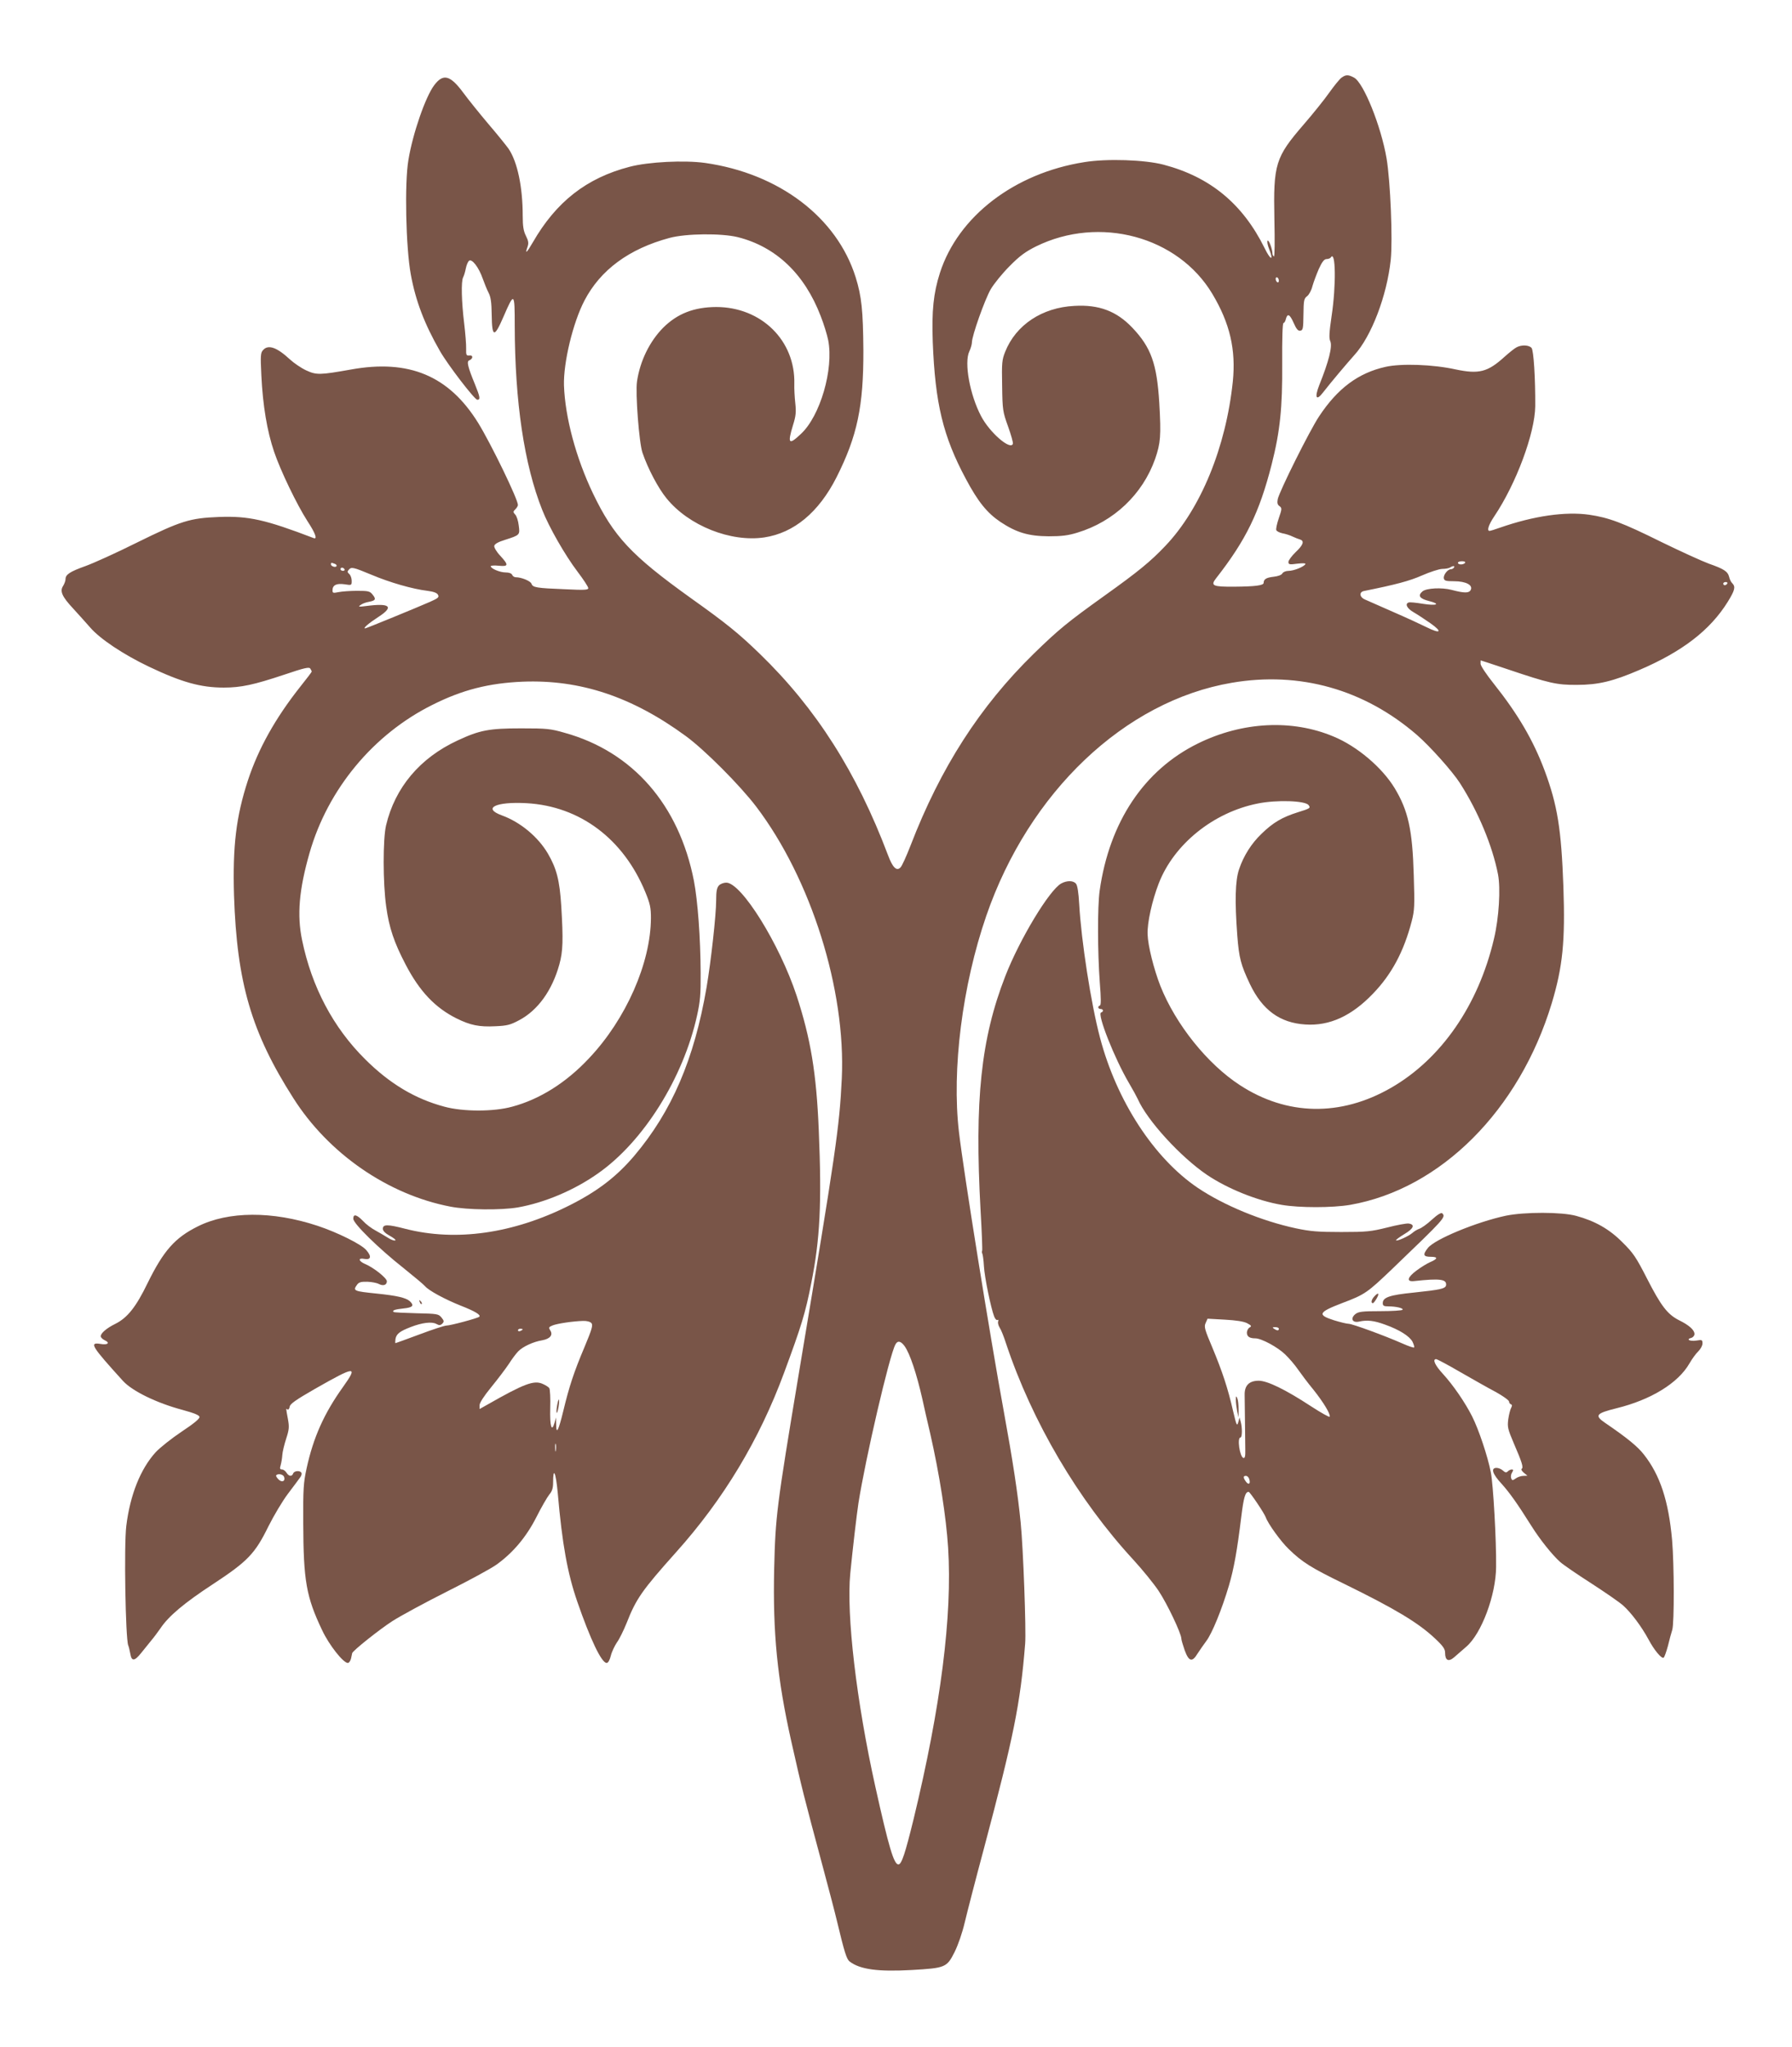
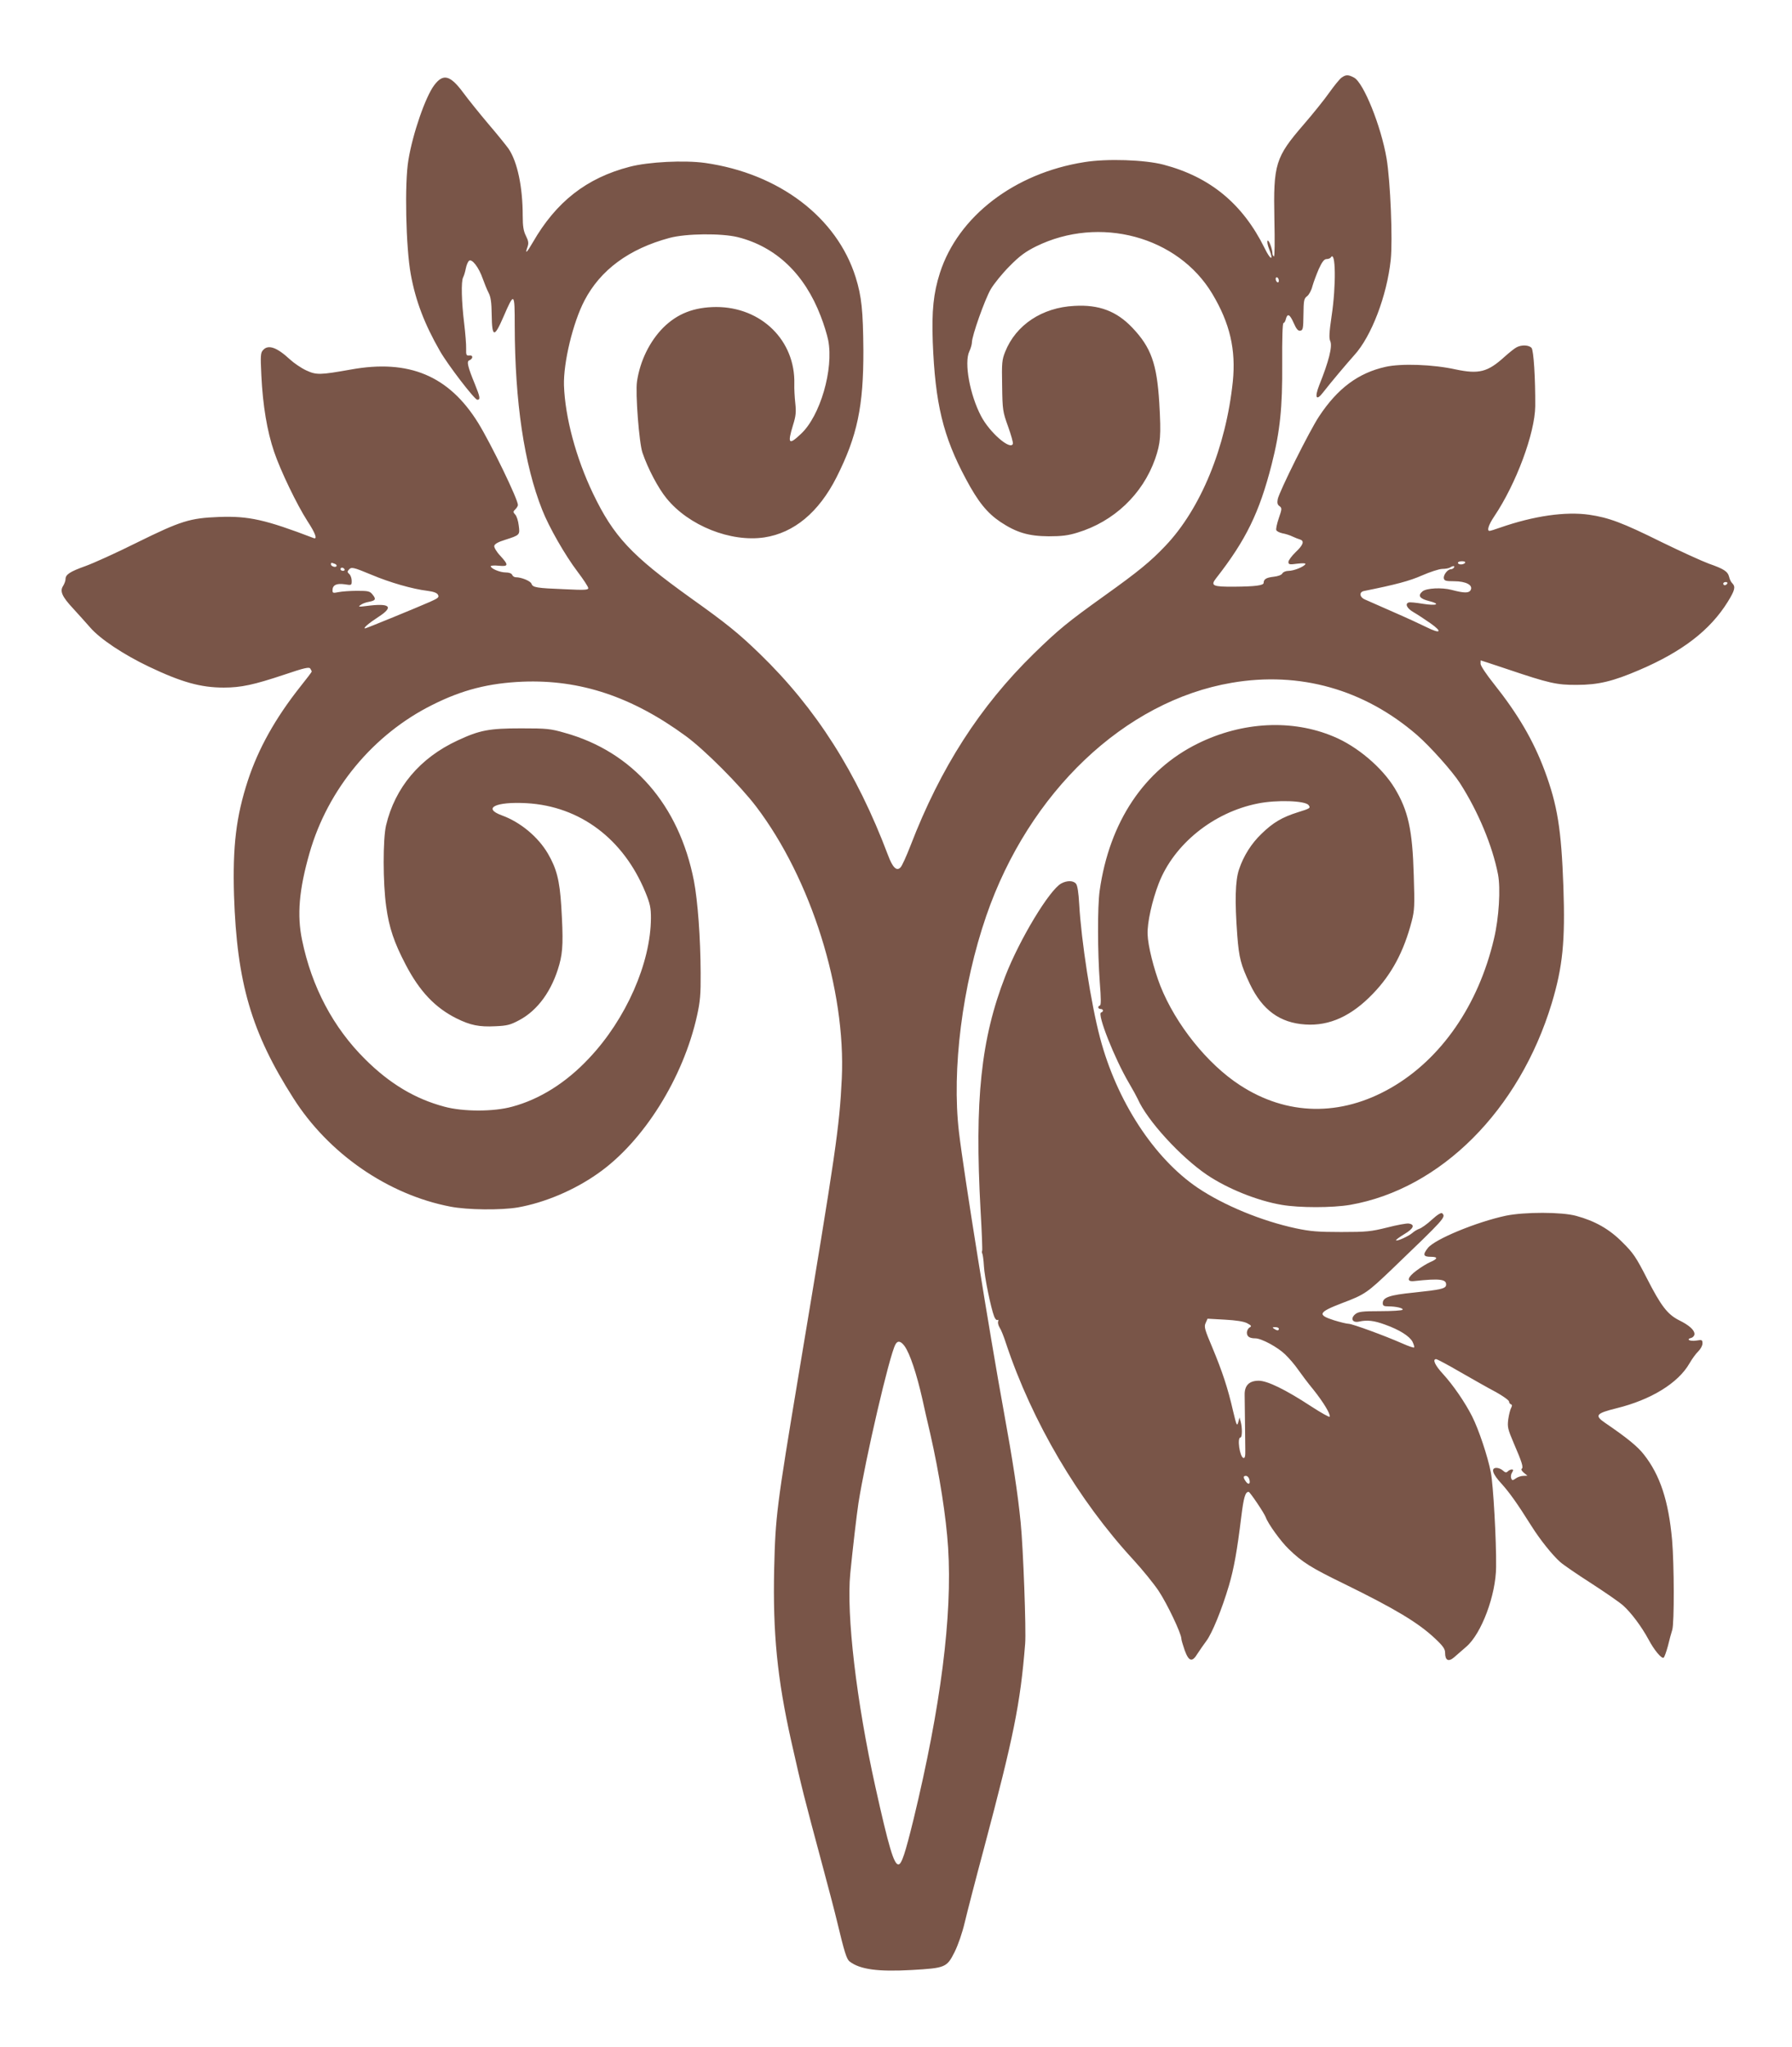
<svg xmlns="http://www.w3.org/2000/svg" version="1.0" width="1121pt" height="1280pt" viewBox="0 0 1121 1280" preserveAspectRatio="xMidYMid meet">
  <g transform="translate(0,1280) scale(0.1,-0.1)" fill="#795548" stroke="none">
    <path d="M8393 12315 c-12 -8 -46 -50 -76 -92 -30 -43 -103 -134 -162 -202 -177 -205 -190 -247 -183 -593 3 -136 2 -235 -3 -232 -5 3 -9 11 -9 17 0 28 -22 87 -30 82 -5 -3 -1 -28 10 -55 29 -74 8 -68 -29 8 -137 277 -340 445 -632 522 -118 31 -355 39 -496 16 -437 -69 -789 -339 -903 -692 -41 -128 -52 -238 -45 -434 15 -383 64 -588 207 -855 76 -143 133 -213 216 -269 101 -67 176 -89 302 -90 81 0 122 5 180 23 228 69 408 240 486 461 34 99 38 143 26 350 -15 245 -51 347 -169 471 -98 103 -208 145 -362 136 -202 -10 -366 -119 -433 -287 -20 -50 -22 -69 -19 -213 2 -152 4 -162 37 -254 19 -53 33 -102 30 -109 -16 -41 -146 72 -199 174 -70 133 -107 335 -73 405 9 19 16 45 16 56 0 41 80 266 117 331 21 36 74 101 119 146 63 64 99 90 165 123 397 195 888 63 1103 -297 110 -184 148 -349 128 -548 -43 -412 -201 -796 -422 -1028 -93 -98 -170 -161 -380 -311 -233 -167 -287 -211 -444 -364 -336 -329 -582 -711 -770 -1199 -26 -67 -54 -129 -63 -137 -24 -25 -49 -1 -78 77 -195 517 -450 918 -801 1258 -134 130 -211 192 -433 350 -371 266 -482 384 -612 655 -106 222 -174 475 -181 675 -4 142 56 392 128 530 100 192 279 324 532 392 104 28 324 30 427 5 239 -60 418 -230 519 -494 19 -48 40 -116 47 -151 35 -181 -50 -473 -170 -585 -77 -73 -86 -63 -50 55 18 57 20 82 14 137 -4 36 -7 90 -6 120 7 271 -206 481 -489 481 -139 -1 -242 -41 -331 -129 -85 -86 -145 -208 -164 -336 -11 -73 13 -385 34 -446 34 -100 99 -223 151 -286 139 -171 401 -275 611 -244 186 28 341 157 452 376 130 258 169 444 168 794 -2 249 -11 337 -48 456 -117 375 -479 650 -942 716 -129 18 -354 7 -472 -24 -270 -70 -460 -219 -606 -473 -39 -67 -50 -76 -33 -28 8 23 6 37 -10 69 -15 30 -20 59 -20 125 0 180 -33 337 -88 419 -15 21 -72 92 -127 156 -55 65 -125 152 -156 194 -82 111 -126 123 -182 49 -55 -72 -135 -303 -162 -468 -25 -144 -16 -550 15 -717 30 -164 85 -309 182 -478 49 -86 217 -305 234 -305 20 0 18 16 -15 97 -44 107 -53 143 -36 149 25 10 26 34 2 31 -20 -2 -22 2 -21 43 1 25 -5 95 -12 155 -17 140 -20 264 -7 290 6 11 13 36 17 56 4 21 13 42 20 48 18 15 61 -40 86 -112 10 -28 26 -68 36 -87 14 -27 19 -59 20 -140 2 -142 16 -144 74 -10 67 155 70 153 70 -56 1 -477 59 -869 172 -1153 42 -107 142 -282 220 -385 38 -50 68 -96 68 -104 0 -12 -24 -13 -147 -7 -178 7 -200 11 -208 34 -5 17 -63 41 -99 41 -9 0 -19 7 -22 15 -4 9 -19 15 -41 15 -35 0 -93 24 -93 39 0 4 22 6 50 3 62 -6 63 4 9 63 -23 24 -39 52 -37 61 2 12 25 25 68 38 93 30 93 30 85 90 -3 28 -13 59 -22 68 -14 15 -14 19 1 33 9 9 16 21 16 27 0 36 -168 382 -248 512 -183 296 -433 401 -797 335 -192 -34 -215 -35 -278 -6 -31 14 -78 46 -104 70 -81 75 -135 94 -167 58 -16 -17 -17 -34 -11 -158 9 -189 36 -350 80 -479 40 -118 142 -330 209 -434 50 -76 63 -115 38 -105 -301 115 -406 139 -592 132 -182 -7 -237 -24 -515 -161 -126 -63 -270 -128 -320 -146 -98 -35 -125 -53 -125 -82 0 -10 -7 -29 -15 -42 -22 -33 -7 -67 63 -142 31 -34 79 -87 106 -118 62 -72 208 -169 367 -245 206 -98 325 -131 469 -131 108 0 187 17 379 81 124 42 155 49 162 38 5 -8 9 -16 9 -19 0 -3 -32 -45 -72 -95 -155 -196 -261 -385 -327 -585 -74 -227 -96 -410 -87 -720 18 -545 108 -856 372 -1269 220 -346 591 -602 981 -677 107 -21 317 -23 423 -5 168 30 351 107 500 212 285 199 535 598 621 990 19 86 23 132 22 264 -1 221 -18 450 -42 576 -93 476 -383 808 -808 926 -90 26 -113 28 -273 28 -200 0 -259 -11 -398 -76 -235 -109 -391 -294 -447 -531 -20 -86 -20 -360 1 -508 18 -131 49 -224 122 -363 87 -167 184 -269 318 -336 87 -43 142 -54 242 -49 75 3 96 9 150 38 117 62 206 186 251 348 23 83 25 154 12 367 -10 159 -29 233 -83 326 -62 106 -173 198 -289 240 -123 45 -38 87 156 76 333 -19 605 -223 742 -556 30 -73 35 -98 35 -162 -1 -281 -156 -633 -387 -877 -143 -153 -309 -257 -481 -303 -115 -32 -307 -32 -424 0 -184 49 -342 144 -495 296 -201 199 -335 454 -395 745 -33 157 -19 317 46 544 114 400 399 744 769 928 187 94 353 136 565 145 360 14 684 -94 1020 -340 118 -86 340 -309 441 -442 343 -452 561 -1146 535 -1700 -15 -305 -35 -446 -268 -1840 -140 -840 -147 -897 -155 -1225 -9 -402 19 -688 107 -1080 69 -306 75 -329 200 -795 34 -126 73 -275 86 -330 47 -196 60 -237 79 -252 65 -50 179 -65 390 -53 209 12 218 16 266 111 23 46 49 122 64 186 14 59 68 269 121 466 185 696 227 901 257 1277 7 83 -12 599 -28 758 -18 183 -50 391 -105 692 -88 480 -252 1501 -281 1750 -46 391 21 918 171 1353 267 774 866 1343 1535 1457 426 73 830 -41 1161 -328 82 -72 218 -224 266 -298 115 -179 204 -393 239 -572 17 -89 6 -272 -25 -402 -97 -415 -330 -753 -646 -934 -314 -180 -650 -174 -944 18 -203 132 -401 379 -497 620 -41 105 -78 252 -80 323 -3 71 28 211 70 319 95 245 342 444 619 499 118 24 298 18 318 -10 14 -18 10 -21 -68 -45 -98 -31 -154 -64 -226 -134 -64 -61 -113 -139 -141 -223 -24 -71 -27 -198 -11 -413 11 -142 22 -183 79 -304 78 -163 188 -243 347 -253 151 -10 289 53 423 193 117 121 193 264 242 452 18 70 19 97 13 287 -8 287 -35 406 -120 547 -79 129 -234 261 -382 322 -259 109 -570 93 -847 -43 -338 -166 -555 -491 -616 -922 -14 -102 -13 -384 1 -574 8 -99 8 -141 1 -143 -16 -5 -13 -22 4 -22 18 0 20 -17 3 -22 -26 -9 84 -288 175 -442 23 -39 47 -83 54 -98 59 -135 268 -363 433 -475 129 -87 315 -162 468 -188 110 -19 316 -19 428 0 566 99 1058 591 1261 1260 69 229 85 389 73 730 -13 361 -37 509 -117 725 -71 190 -167 354 -319 545 -44 55 -81 110 -82 123 0 12 0 22 1 22 2 0 77 -25 167 -55 261 -88 309 -99 435 -98 133 0 225 22 390 93 269 115 443 249 553 426 45 73 50 94 29 116 -8 7 -17 25 -20 40 -9 35 -33 50 -127 83 -41 15 -175 76 -296 135 -246 122 -330 153 -453 171 -148 21 -345 -7 -555 -80 -33 -12 -63 -21 -68 -21 -18 0 -6 38 29 90 138 205 255 521 257 690 1 176 -10 348 -23 364 -16 19 -63 21 -94 4 -12 -6 -46 -33 -76 -60 -105 -95 -159 -109 -306 -78 -140 31 -339 38 -437 16 -171 -38 -301 -135 -417 -311 -59 -89 -248 -468 -258 -517 -4 -23 -2 -34 11 -43 16 -12 16 -17 -4 -75 -12 -35 -19 -68 -16 -75 2 -7 20 -16 38 -20 18 -3 47 -12 63 -20 17 -8 38 -16 48 -19 28 -9 20 -34 -28 -79 -25 -24 -45 -52 -45 -61 0 -16 6 -18 56 -11 35 4 54 3 50 -3 -10 -17 -73 -42 -105 -42 -17 0 -34 -7 -39 -16 -5 -10 -28 -18 -56 -21 -44 -5 -61 -15 -61 -38 0 -16 -52 -23 -183 -24 -135 -1 -151 6 -115 52 187 239 271 411 348 712 53 209 68 356 66 633 -1 150 2 252 8 252 5 0 12 11 15 25 10 38 25 30 49 -25 17 -38 27 -50 41 -48 17 3 19 12 20 101 1 88 3 100 23 115 12 9 27 37 33 62 7 25 25 73 40 108 21 46 34 62 49 62 11 0 23 5 26 10 31 50 34 -175 5 -367 -15 -103 -17 -138 -8 -157 14 -32 -9 -125 -69 -274 -31 -79 -19 -102 23 -47 53 68 147 179 196 234 107 117 204 371 228 596 13 124 -2 492 -26 634 -34 201 -144 475 -204 506 -36 19 -50 19 -77 0z m-393 -1271 c0 -8 -4 -12 -10 -9 -5 3 -10 13 -10 21 0 8 5 12 10 9 6 -3 10 -13 10 -21z m1165 -1764 c-3 -5 -15 -10 -26 -10 -10 0 -19 5 -19 10 0 6 12 10 26 10 14 0 23 -4 19 -10z m-7071 -6 c9 -3 14 -10 11 -15 -7 -10 -35 0 -35 12 0 11 3 11 24 3z m7001 -24 c-3 -5 -12 -10 -19 -10 -20 0 -48 -36 -44 -57 3 -15 13 -18 64 -18 74 0 120 -24 104 -55 -11 -20 -40 -20 -120 1 -62 16 -155 11 -181 -9 -32 -27 -19 -46 41 -61 75 -19 48 -31 -40 -17 -42 7 -81 11 -88 8 -25 -8 -10 -38 31 -61 23 -13 71 -45 107 -70 76 -54 61 -67 -27 -23 -32 16 -125 59 -208 95 -82 36 -162 71 -177 78 -34 15 -37 47 -5 53 199 40 285 63 362 97 50 22 106 40 126 41 20 0 43 4 50 9 19 12 32 11 24 -1z m-6940 -10 c3 -5 -1 -10 -9 -10 -9 0 -16 5 -16 10 0 6 4 10 9 10 6 0 13 -4 16 -10z m170 -35 c114 -48 256 -89 349 -100 39 -5 60 -13 66 -25 8 -15 1 -21 -48 -43 -84 -37 -401 -167 -408 -167 -15 0 22 32 82 71 101 65 75 89 -75 69 -47 -6 -52 -5 -36 6 10 8 33 17 52 20 43 8 47 17 24 45 -17 22 -27 24 -98 24 -43 0 -95 -4 -115 -8 -34 -7 -38 -6 -38 11 0 33 25 45 75 38 45 -7 45 -7 45 22 0 16 -7 35 -15 42 -12 10 -13 16 -4 26 17 20 26 18 144 -31z m8480 -55 c-3 -5 -10 -10 -16 -10 -5 0 -9 5 -9 10 0 6 7 10 16 10 8 0 12 -4 9 -10z m-5146 -4769 c33 -46 75 -172 111 -331 10 -47 32 -143 49 -215 58 -254 100 -524 112 -714 27 -427 -46 -995 -216 -1698 -53 -216 -75 -283 -95 -283 -28 0 -60 107 -144 485 -119 536 -182 1076 -157 1335 16 161 40 367 51 439 44 280 193 921 231 992 14 27 34 23 58 -10z" />
    <path d="M6639 7275 c-74 -40 -260 -348 -350 -579 -153 -393 -193 -775 -155 -1466 8 -135 12 -248 10 -252 -3 -5 -2 -13 1 -18 3 -6 8 -41 10 -79 4 -69 43 -259 64 -314 6 -16 15 -25 21 -22 5 3 7 0 4 -9 -3 -8 1 -25 9 -38 9 -13 27 -58 41 -102 163 -488 450 -976 796 -1351 56 -61 126 -147 157 -193 53 -79 143 -268 143 -300 0 -8 10 -41 21 -73 26 -71 47 -76 80 -21 13 20 38 56 55 79 36 47 98 199 142 348 31 106 51 217 77 430 15 121 25 155 46 155 8 0 97 -132 107 -159 14 -40 94 -151 143 -198 85 -83 141 -118 349 -219 318 -156 462 -242 568 -342 50 -47 62 -65 62 -89 0 -47 21 -58 56 -28 16 14 51 44 77 67 95 82 185 323 186 499 2 166 -18 516 -33 591 -19 99 -76 269 -117 350 -44 87 -118 195 -182 265 -50 54 -68 93 -43 93 6 0 74 -36 151 -81 77 -44 177 -101 223 -125 45 -25 82 -52 82 -59 0 -7 5 -15 11 -17 9 -3 9 -10 2 -23 -6 -11 -14 -43 -18 -72 -6 -47 -3 -61 35 -150 52 -120 61 -151 49 -159 -5 -3 1 -14 13 -24 l23 -19 -25 -1 c-14 0 -36 -7 -48 -16 -20 -14 -23 -14 -29 2 -3 9 -1 25 6 35 9 15 8 19 -2 19 -7 0 -18 -5 -25 -12 -9 -9 -16 -8 -30 5 -10 9 -28 17 -40 17 -38 0 -26 -38 31 -99 50 -56 97 -121 188 -266 53 -84 128 -178 178 -223 20 -18 106 -77 192 -132 85 -55 177 -118 203 -141 50 -45 114 -130 159 -213 35 -66 81 -121 94 -113 5 3 17 37 27 74 9 37 21 82 27 100 13 41 12 409 -1 561 -22 245 -75 407 -177 536 -39 50 -105 104 -243 198 -67 46 -56 59 73 91 215 53 385 157 456 281 16 28 41 62 55 75 14 14 26 35 26 49 0 23 -3 24 -39 18 -41 -6 -66 8 -31 17 11 3 20 14 20 24 0 25 -33 55 -96 86 -73 37 -113 89 -201 261 -68 133 -86 160 -153 226 -82 83 -172 134 -290 166 -91 25 -323 25 -440 1 -183 -39 -445 -147 -488 -202 -33 -42 -29 -55 19 -55 46 0 44 -13 -6 -34 -18 -8 -56 -31 -84 -52 -58 -43 -64 -71 -16 -66 164 18 206 12 201 -26 -4 -21 -33 -28 -204 -46 -150 -15 -192 -30 -192 -66 0 -16 7 -20 34 -20 49 0 96 -11 90 -21 -3 -5 -65 -9 -138 -9 -115 0 -137 -3 -157 -18 -34 -28 -19 -57 24 -47 50 11 93 6 161 -19 90 -32 153 -72 172 -107 8 -17 13 -33 10 -36 -3 -3 -38 9 -78 27 -107 47 -306 120 -331 121 -12 0 -53 10 -92 22 -106 34 -99 50 52 108 141 53 156 64 313 214 328 315 336 323 312 347 -6 6 -29 -7 -65 -40 -30 -28 -66 -53 -79 -57 -12 -4 -32 -16 -43 -26 -23 -20 -95 -53 -102 -46 -2 3 21 20 52 39 58 34 69 60 27 66 -13 2 -73 -9 -135 -25 -101 -25 -128 -28 -287 -28 -146 0 -193 4 -283 23 -215 46 -452 144 -614 253 -274 185 -508 544 -612 940 -56 211 -117 604 -130 835 -4 71 -11 117 -20 127 -16 21 -57 21 -92 2z m1162 -2750 c28 -15 30 -19 16 -27 -9 -5 -17 -20 -17 -32 0 -25 17 -36 53 -36 38 0 140 -55 187 -101 25 -24 61 -66 80 -94 19 -27 62 -85 97 -127 62 -78 107 -152 101 -168 -2 -5 -55 25 -118 66 -159 104 -272 159 -326 159 -59 0 -89 -29 -88 -88 0 -23 1 -96 2 -162 1 -66 2 -146 2 -179 1 -43 -2 -57 -12 -54 -23 8 -40 128 -18 128 11 0 12 62 1 100 l-7 25 -8 -30 c-8 -27 -11 -19 -32 69 -33 145 -68 249 -129 396 -49 116 -54 132 -43 156 l12 27 107 -6 c72 -4 118 -11 140 -22z m199 -35 c0 -13 -11 -13 -30 0 -12 8 -11 10 8 10 12 0 22 -4 22 -10z m-185 -941 c9 -29 -4 -38 -21 -15 -18 25 -18 36 0 36 8 0 18 -9 21 -21z" />
-     <path d="M7731 4045 c0 -16 4 -48 8 -70 l9 -40 0 50 c0 28 -3 59 -8 70 -7 17 -9 16 -9 -10z" />
-     <path d="M4497 7262 c-13 -14 -17 -38 -17 -93 0 -89 -32 -379 -60 -544 -77 -449 -217 -775 -452 -1053 -112 -132 -233 -224 -407 -311 -350 -176 -709 -227 -1025 -146 -112 29 -141 29 -141 0 0 -13 15 -28 44 -44 25 -14 40 -26 33 -29 -7 -2 -27 5 -45 17 -17 11 -52 31 -77 45 -25 13 -61 40 -79 60 -40 41 -61 46 -61 14 0 -30 158 -185 315 -309 66 -53 126 -103 134 -113 23 -27 122 -81 222 -121 92 -36 129 -59 117 -70 -9 -9 -180 -55 -205 -55 -12 0 -88 -25 -168 -55 -81 -30 -149 -55 -151 -55 -2 0 -2 12 0 26 6 32 26 48 96 75 70 27 131 35 160 19 18 -10 25 -9 37 2 12 13 11 18 -5 38 -19 23 -26 24 -157 27 -76 2 -141 5 -143 8 -10 10 7 16 62 22 59 6 69 18 39 46 -25 21 -79 34 -206 47 -145 15 -151 17 -123 56 11 15 25 19 64 18 27 -1 59 -7 72 -14 27 -14 50 -7 50 17 0 20 -83 86 -136 108 -42 18 -46 40 -5 32 41 -8 47 15 13 54 -30 37 -182 112 -306 153 -281 93 -558 92 -749 -4 -143 -71 -214 -152 -313 -353 -73 -151 -127 -219 -204 -257 -53 -26 -90 -58 -90 -77 0 -7 11 -18 25 -25 36 -16 19 -31 -26 -23 -73 12 -58 -13 141 -232 58 -63 209 -137 370 -180 73 -20 106 -33 108 -44 2 -11 -34 -41 -111 -92 -63 -42 -136 -100 -164 -130 -94 -104 -159 -265 -183 -460 -15 -120 -5 -703 12 -747 4 -8 9 -32 13 -52 8 -49 26 -48 67 3 18 23 47 58 63 78 17 20 43 55 59 78 50 75 148 158 327 275 219 144 264 191 348 362 33 66 88 159 123 205 35 46 69 92 76 102 8 10 11 23 7 29 -9 15 -45 12 -51 -5 -8 -21 -27 -19 -42 5 -7 11 -19 20 -28 20 -13 0 -15 6 -8 28 4 15 9 43 10 62 1 19 12 65 24 102 19 58 20 74 11 124 -13 70 -13 67 -2 59 5 -3 11 5 13 17 2 18 38 43 158 112 255 145 272 147 175 11 -118 -165 -185 -315 -227 -508 -20 -91 -22 -129 -21 -342 1 -362 19 -462 118 -670 43 -92 132 -205 161 -205 7 0 16 12 20 28 3 15 6 30 7 33 4 16 170 148 252 201 50 32 203 115 340 184 138 69 278 145 311 169 103 74 186 172 250 298 31 62 68 125 80 140 18 21 24 41 24 75 0 103 17 65 29 -65 28 -322 61 -502 122 -679 82 -237 152 -384 184 -384 9 0 19 17 26 45 6 25 24 62 38 83 15 20 42 75 61 122 59 151 97 205 308 441 298 332 522 704 677 1124 108 292 133 372 170 561 55 275 66 499 47 954 -15 361 -51 575 -139 844 -107 323 -345 706 -440 706 -16 0 -37 -8 -46 -18z m-797 -2737 c10 -13 3 -38 -43 -148 -67 -158 -97 -250 -133 -400 -31 -127 -44 -151 -45 -86 l-1 44 -9 -33 c-18 -62 -30 -23 -27 91 2 62 -1 118 -6 126 -5 7 -24 19 -43 27 -54 23 -115 0 -345 -131 l-48 -27 0 24 c0 15 28 58 73 113 41 50 90 115 110 145 19 30 46 66 59 79 28 29 94 60 150 69 49 9 69 33 50 62 -11 18 -9 21 15 31 31 12 126 26 189 28 26 1 46 -5 54 -14z m-430 -39 c0 -2 -7 -6 -15 -10 -8 -3 -15 -1 -15 4 0 6 7 10 15 10 8 0 15 -2 15 -4z m207 -758 c-2 -13 -4 -5 -4 17 -1 22 1 32 4 23 2 -10 2 -28 0 -40z m-1700 -164 c10 -27 -13 -38 -35 -16 -11 11 -18 23 -14 26 11 12 43 6 49 -10z" />
-     <path d="M3485 4010 c-4 -23 -5 -43 -2 -46 2 -3 7 14 11 37 4 23 5 44 2 46 -2 2 -7 -14 -11 -37z" />
-     <path d="M8597 4692 c-18 -19 -23 -42 -9 -42 4 0 15 14 24 30 19 33 10 40 -15 12z" />
-     <path d="M2626 4657 c3 -10 9 -15 12 -12 3 3 0 11 -7 18 -10 9 -11 8 -5 -6z" />
  </g>
</svg>